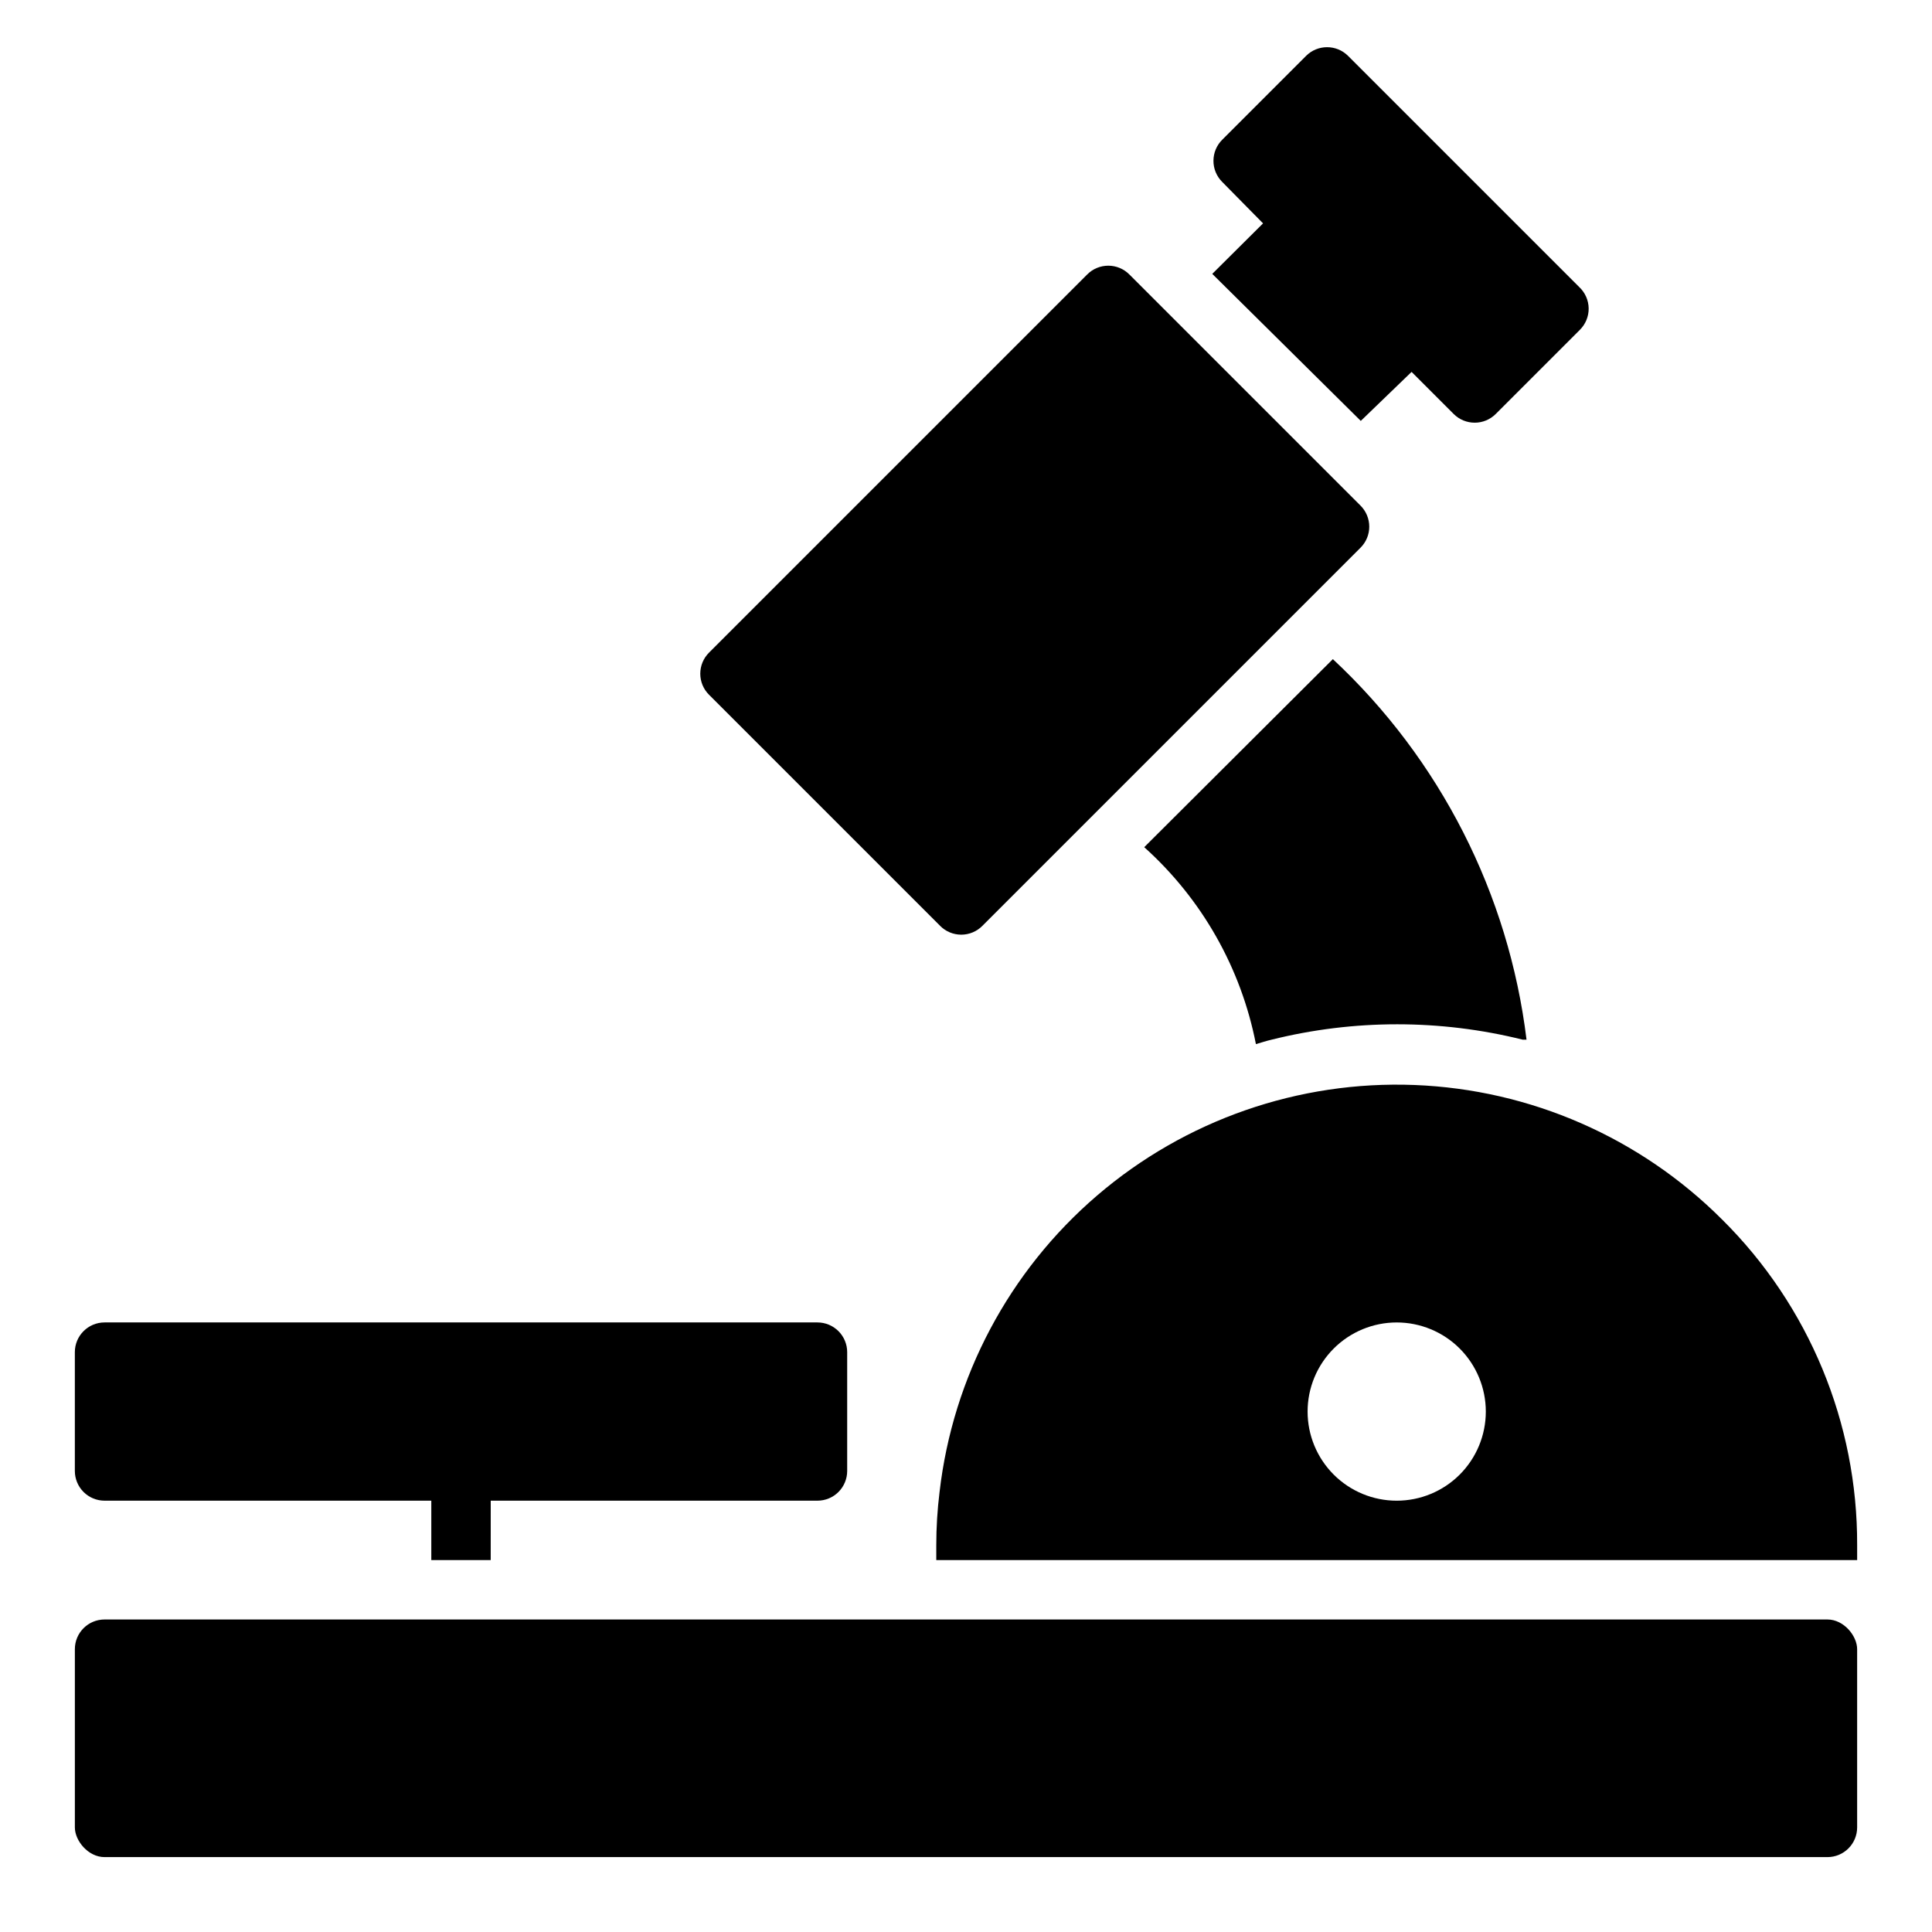
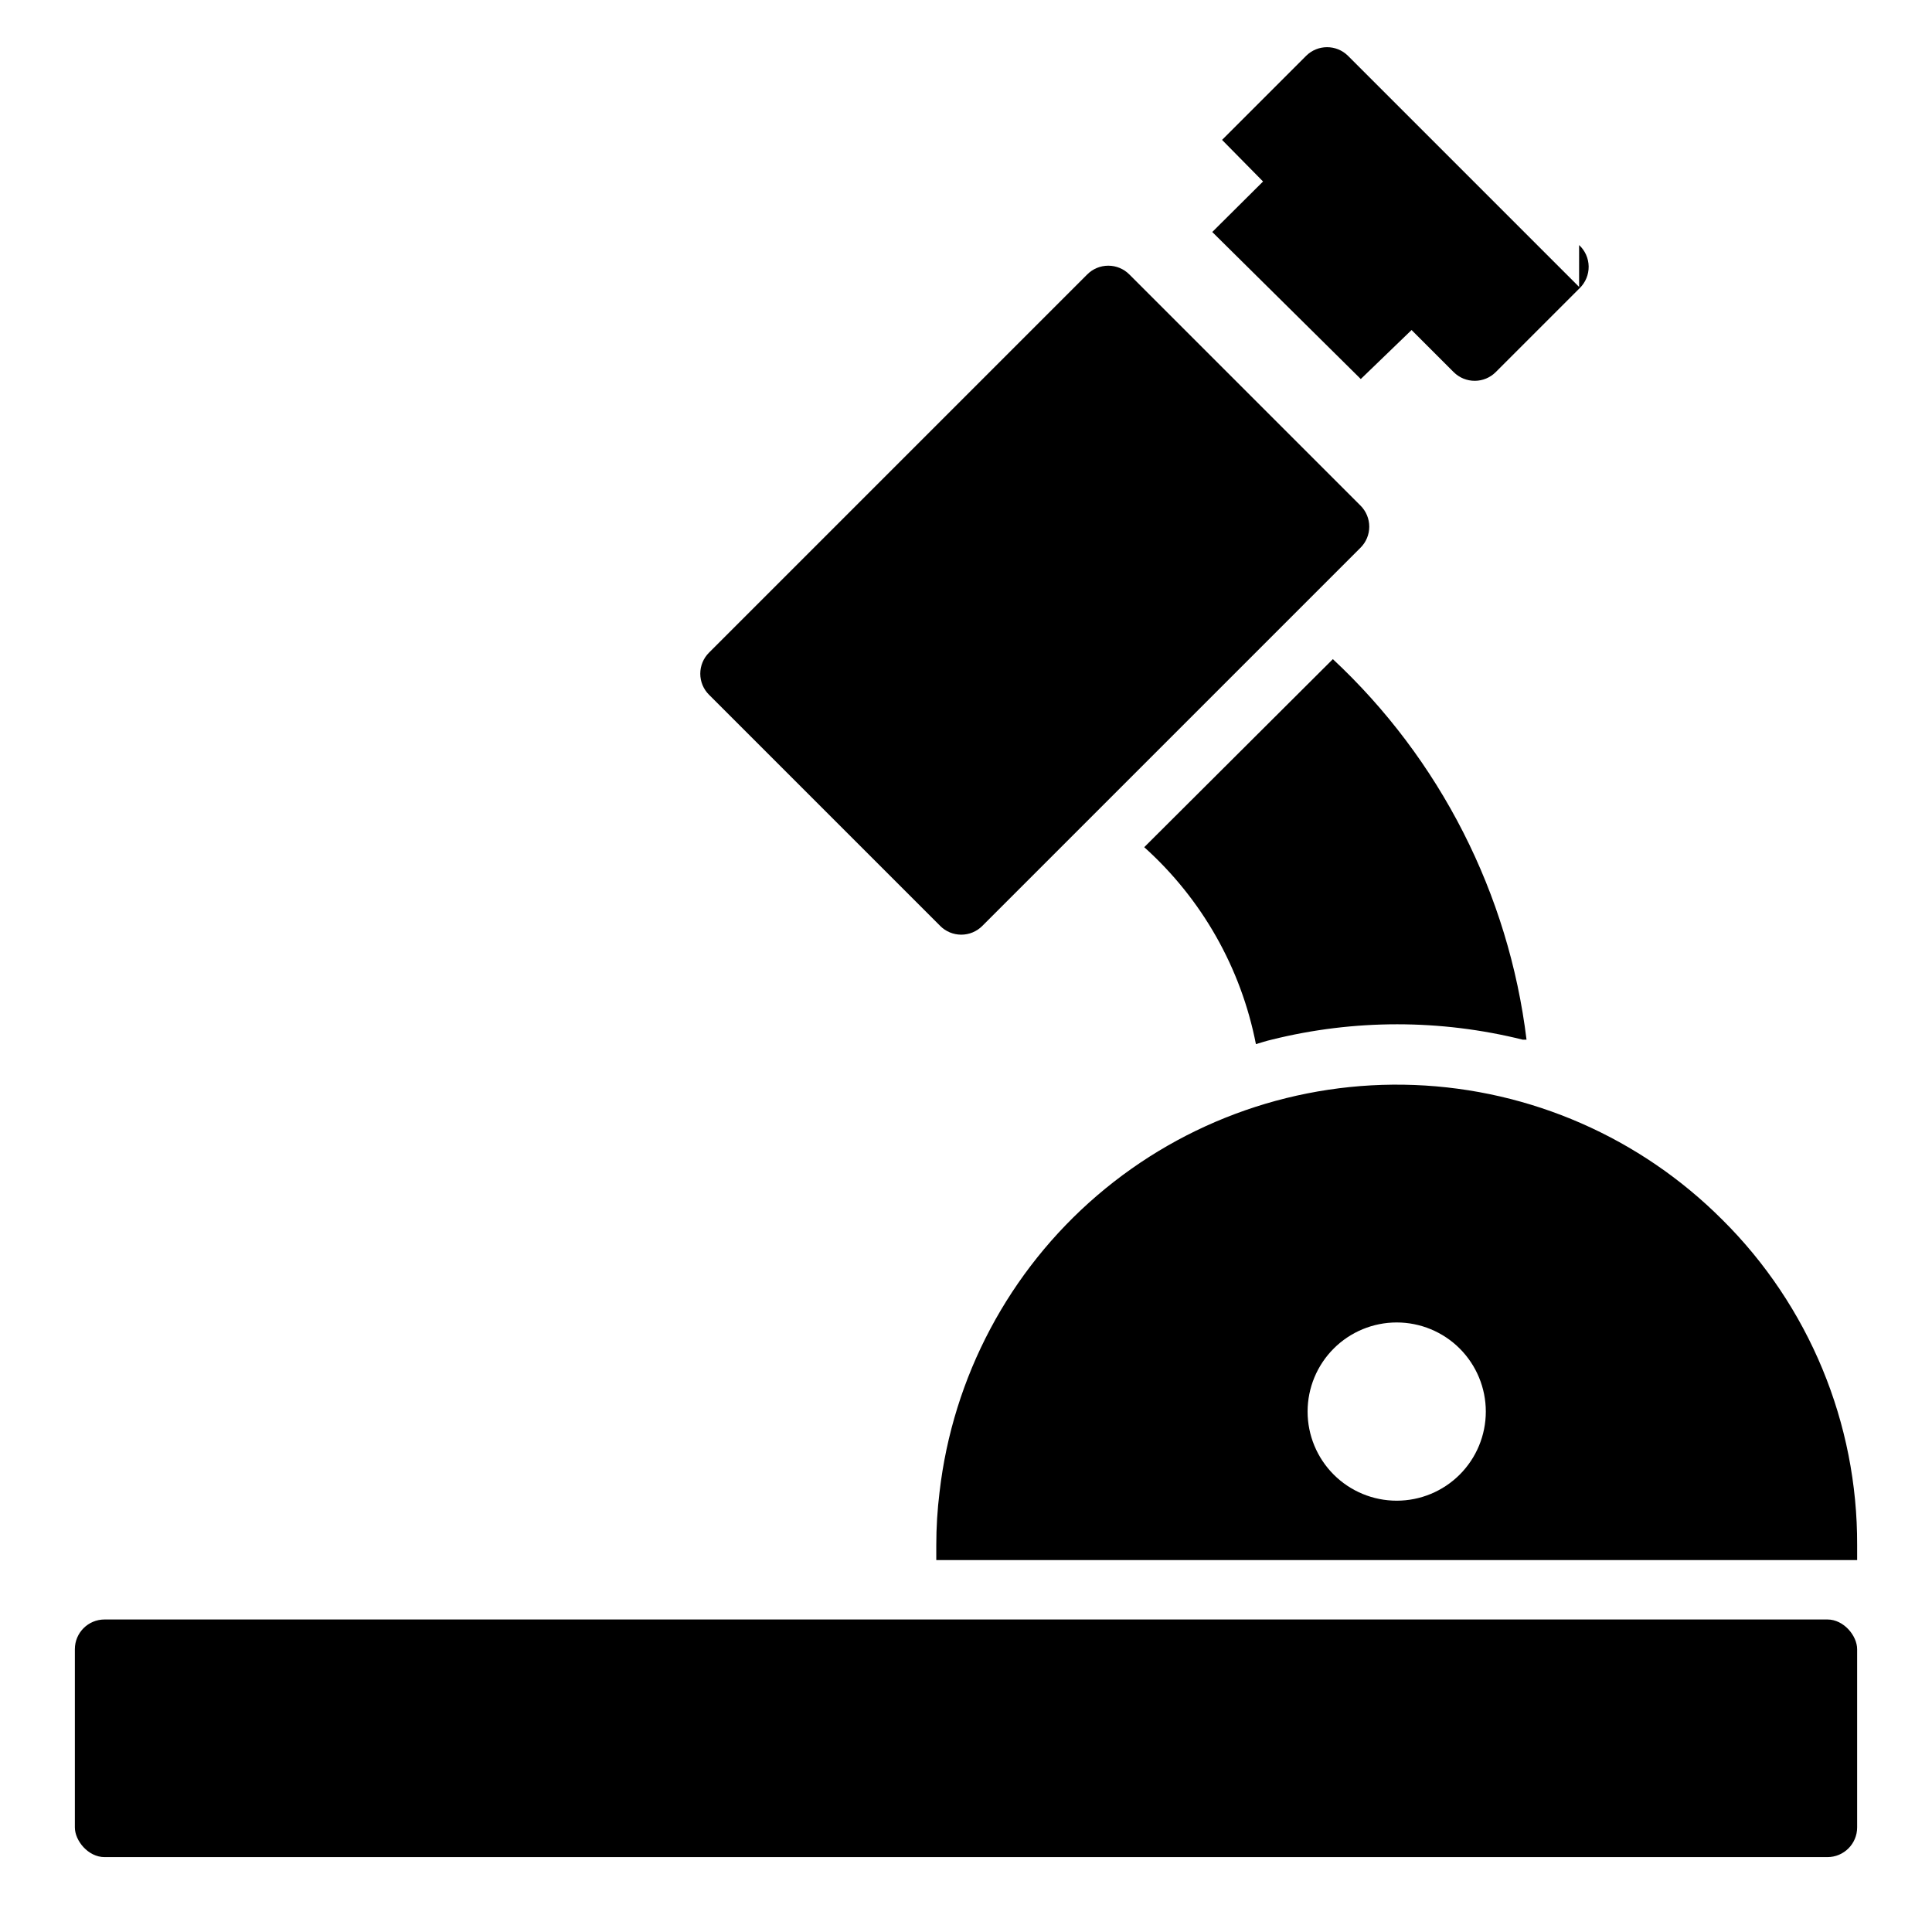
<svg xmlns="http://www.w3.org/2000/svg" fill="#000000" width="800px" height="800px" version="1.1" viewBox="144 144 512 512">
  <g>
    <path d="m171.71 573.18h456.58c4.348 0 7.871 4.348 7.871 7.871v47.23c0 4.348-3.523 7.871-7.871 7.871h-456.58c-4.348 0-7.871-4.348-7.871-7.871v-47.23c0-4.348 3.523-7.871 7.871-7.871z" />
    <path d="m504.54 277.98-61.246-61.242c-1.477-1.492-3.488-2.328-5.586-2.328-2.102 0-4.113 0.836-5.59 2.328l-100.21 100.21c-1.492 1.477-2.328 3.488-2.328 5.59 0 2.098 0.836 4.109 2.328 5.586l61.246 61.246h-0.004c1.48 1.492 3.492 2.328 5.59 2.328 2.102 0 4.113-0.836 5.59-2.328l100.21-100.21c1.488-1.477 2.328-3.488 2.328-5.59 0-2.098-0.84-4.109-2.328-5.59z" />
    <path d="m600.42 467.23c-21.719-21.754-50.852-34.5-81.562-35.695-30.715-1.191-60.746 9.262-84.086 29.262-23.336 20.004-38.262 48.082-41.781 78.617-0.578 4.676-0.867 9.383-0.867 14.094v3.934h244.04v-3.938 0.004c0.121-32.387-12.754-63.465-35.738-86.277zm-86.277 74.469c-6.266 0-12.273-2.488-16.699-6.918-4.43-4.43-6.918-10.434-6.918-16.699 0-6.262 2.488-12.27 6.918-16.699 4.426-4.43 10.434-6.918 16.699-6.918 6.262 0 12.27 2.488 16.699 6.918 4.426 4.43 6.914 10.438 6.914 16.699 0 6.266-2.488 12.27-6.914 16.699-4.43 4.43-10.438 6.918-16.699 6.918z" />
    <path d="m497.22 318.68-49.988 49.832c15.277 13.719 25.668 32.039 29.598 52.191 1.418-0.395 2.754-0.867 4.172-1.18v-0.004c21.844-5.43 44.68-5.43 66.52 0h1.023c-4.715-38.602-22.887-74.309-51.324-100.84z" />
-     <path d="m562.48 220.04-61.242-61.242c-3.07-3.055-8.031-3.055-11.102 0l-22.277 22.277c-1.453 1.465-2.273 3.445-2.281 5.512-0.016 2.09 0.809 4.102 2.281 5.586l10.863 11.023-13.461 13.383 39.359 38.965 13.461-12.988 11.18 11.18v-0.004c1.484 1.477 3.496 2.297 5.59 2.285 2.062-0.008 4.043-0.828 5.508-2.285l22.277-22.277c1.547-1.508 2.402-3.582 2.375-5.738-0.031-2.16-0.945-4.211-2.531-5.676z" />
-     <path d="m360.64 494.46h-188.93c-4.348 0-7.875 3.527-7.875 7.875v31.488c0 2.086 0.832 4.09 2.309 5.566 1.477 1.477 3.477 2.305 5.566 2.305h86.59v15.742h15.742l0.004-15.742h86.59c2.09 0 4.09-0.828 5.566-2.305s2.309-3.481 2.309-5.566v-31.488c0-2.09-0.832-4.09-2.309-5.566-1.477-1.477-3.477-2.309-5.566-2.309z" />
+     <path d="m562.48 220.04-61.242-61.242c-3.07-3.055-8.031-3.055-11.102 0l-22.277 22.277l10.863 11.023-13.461 13.383 39.359 38.965 13.461-12.988 11.18 11.18v-0.004c1.484 1.477 3.496 2.297 5.59 2.285 2.062-0.008 4.043-0.828 5.508-2.285l22.277-22.277c1.547-1.508 2.402-3.582 2.375-5.738-0.031-2.16-0.945-4.211-2.531-5.676z" />
  </g>
</svg>